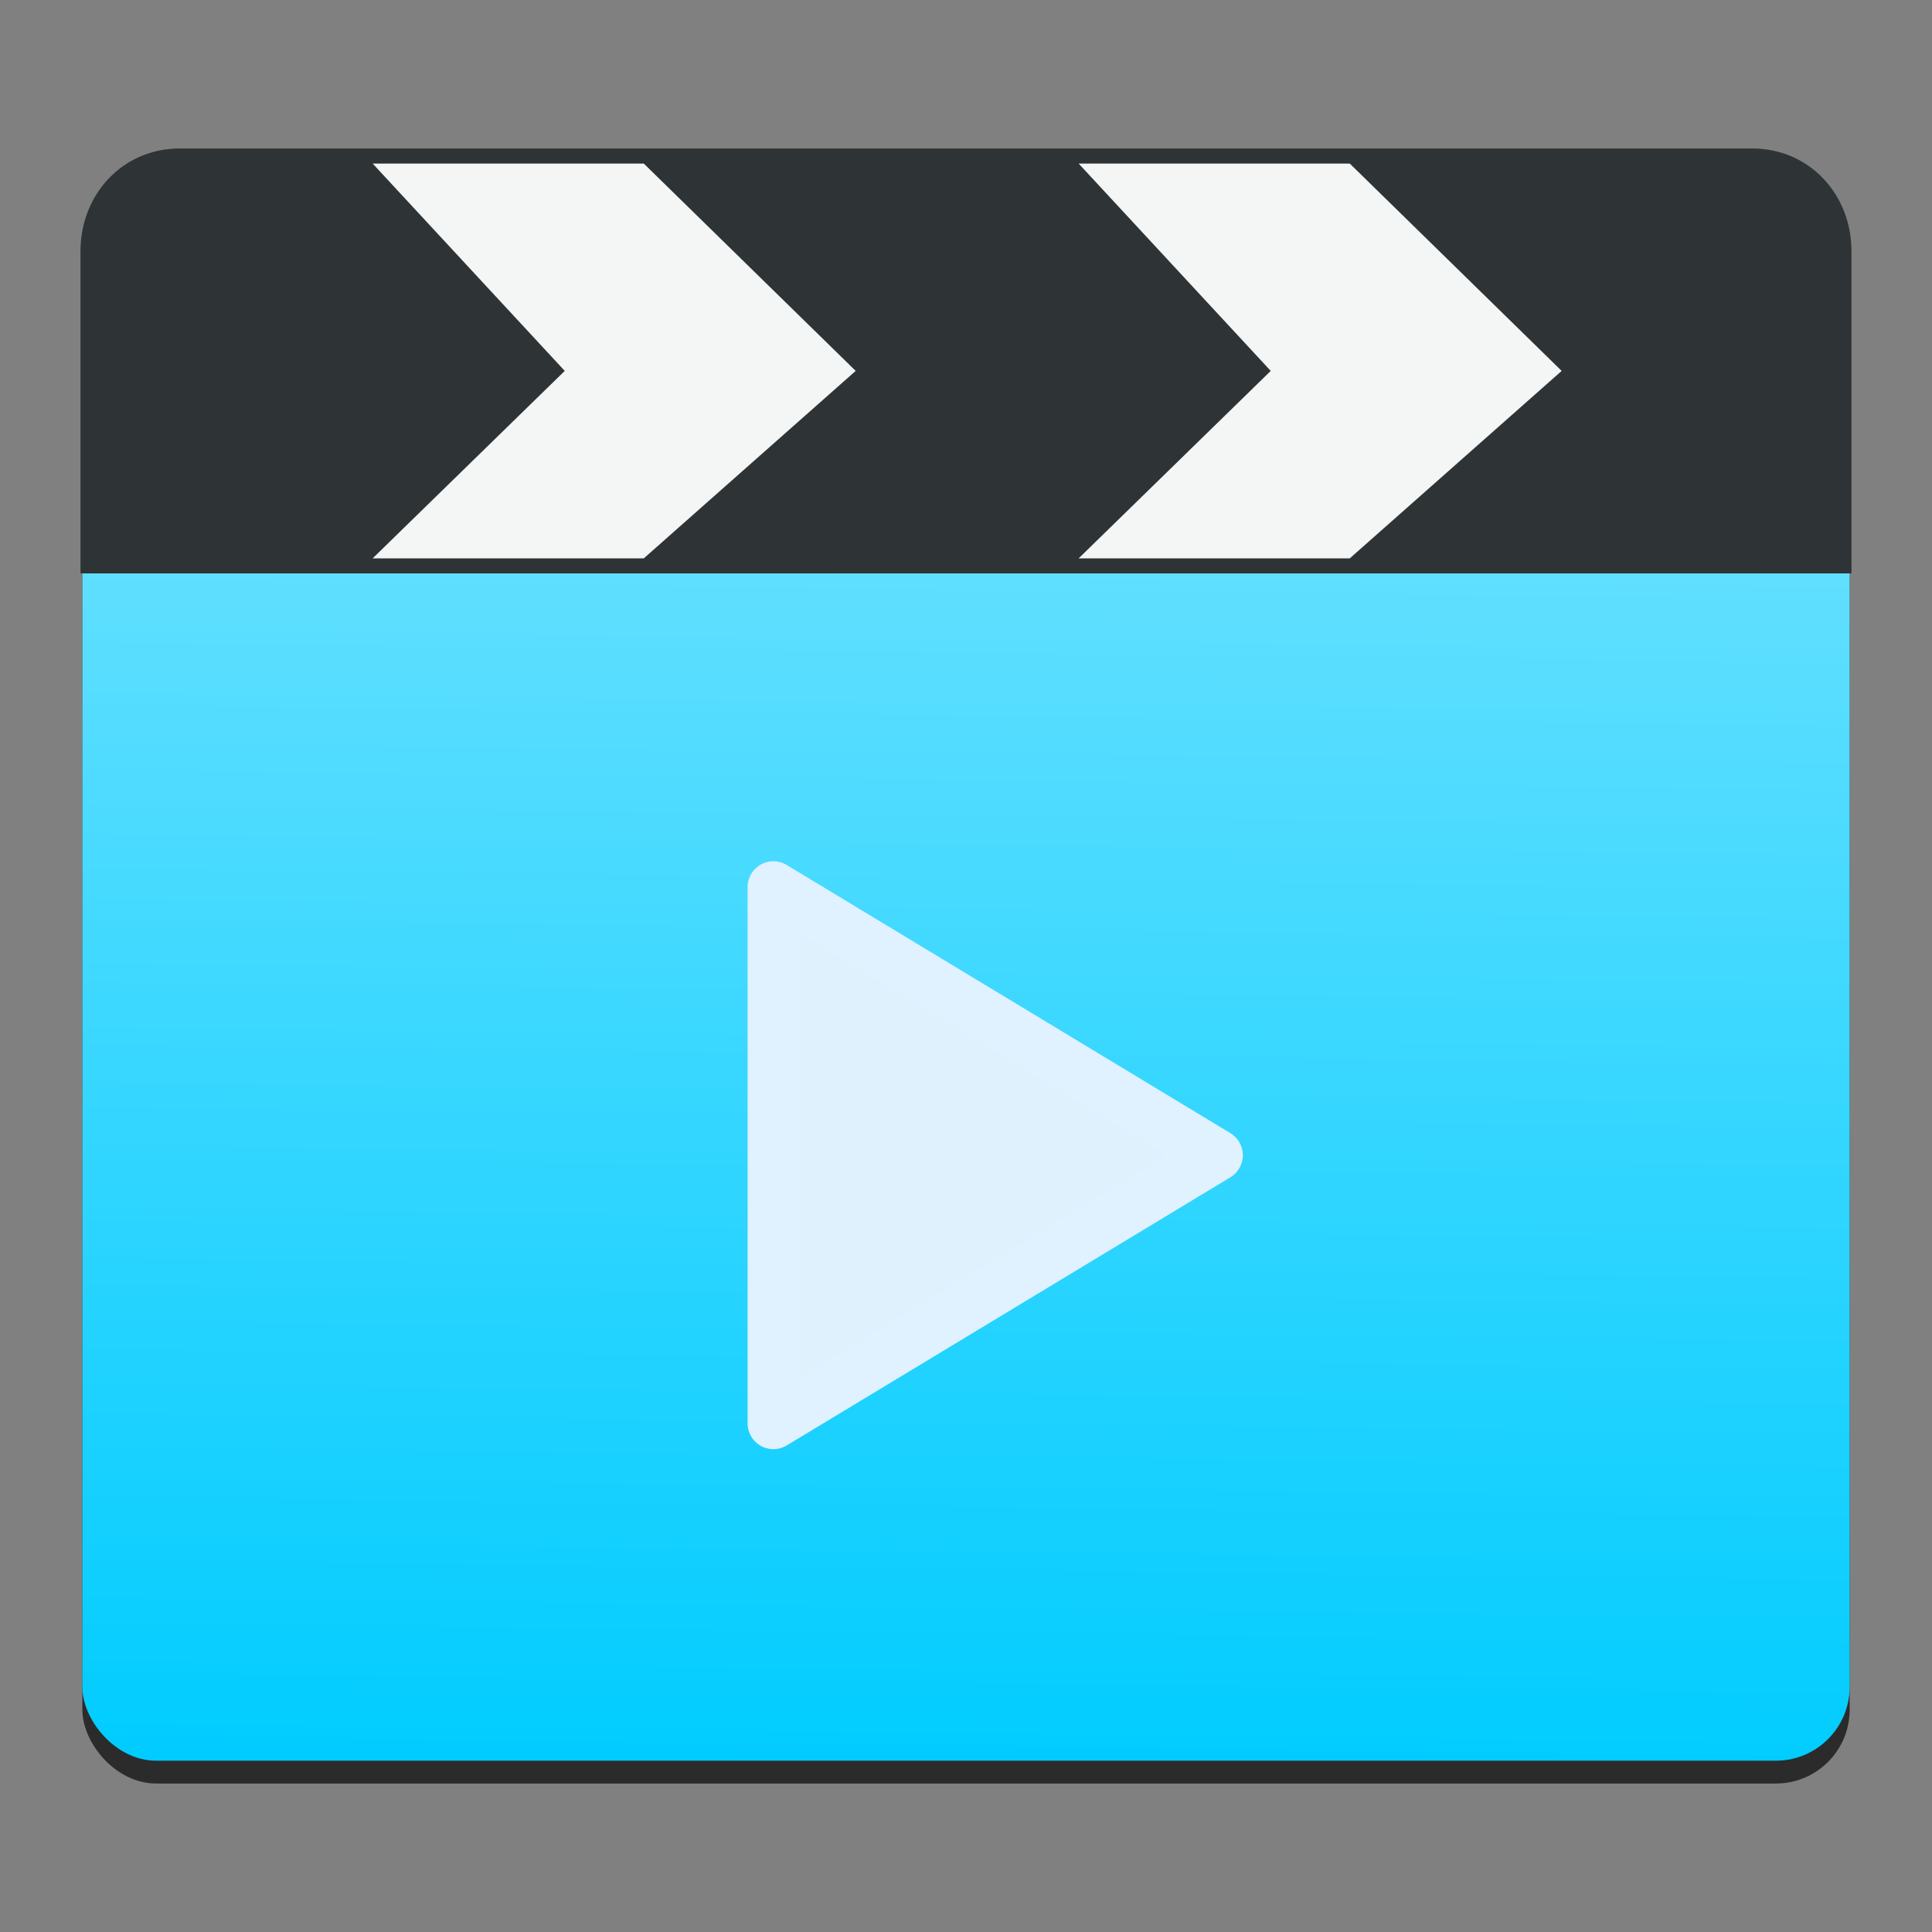
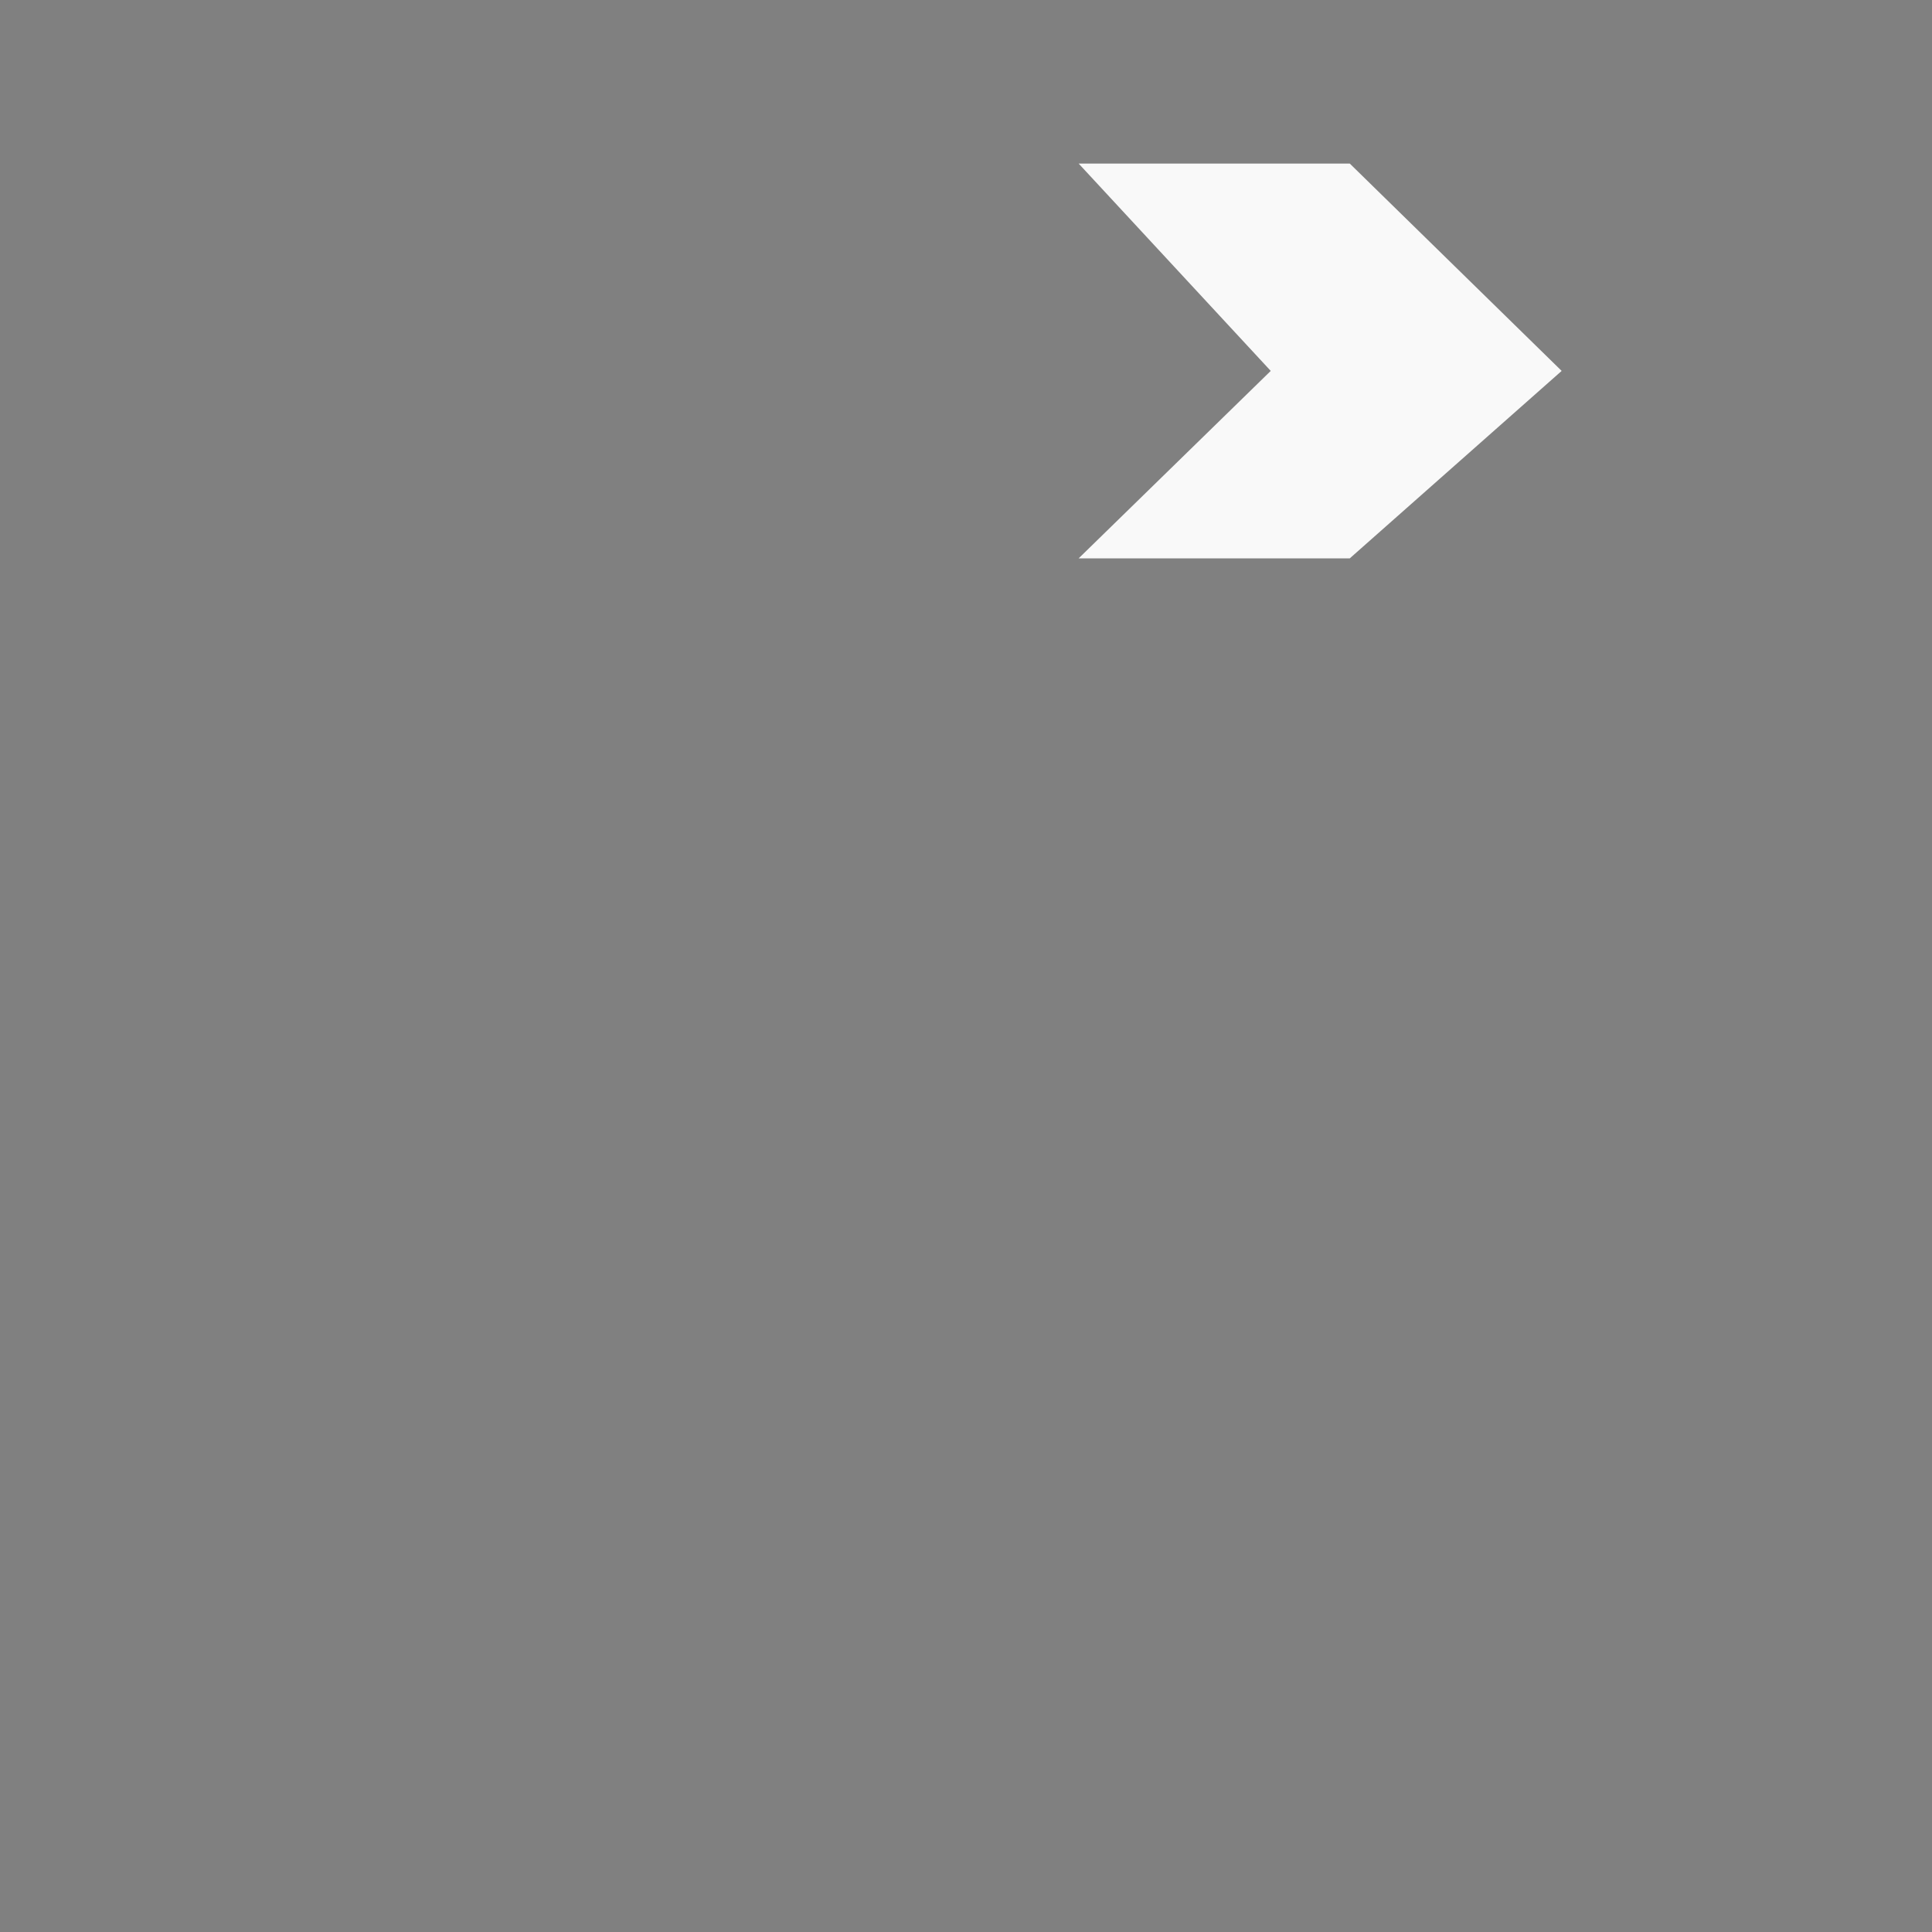
<svg xmlns="http://www.w3.org/2000/svg" height="48" width="48">
  <rect width="100%" height="100%" fill="#808080" stroke="none" />
  <linearGradient id="a" gradientUnits="userSpaceOnUse" x1="22.134" x2="22.597" y1="44.121" y2="4.179">
    <stop offset="0" stop-color="#0cf" />
    <stop offset="1" stop-color="#80e5ff" />
  </linearGradient>
  <linearGradient id="b" gradientTransform="matrix(.133 0 0 .133 -1.879 -222.456)" gradientUnits="userSpaceOnUse" x1="72.85" x2="72.285" y1="491.145" y2="462.676">
    <stop offset="0" stop-color="#2e3436" />
    <stop offset="1" stop-color="#555753" />
  </linearGradient>
-   <rect fill-opacity=".667" height="38.956" ry="1.833" stroke-width=".365" width="43.908" x="2.046" y="5.355" />
-   <rect fill="url(#a)" height="38.956" ry="1.833" stroke-width=".365" width="43.908" x="2.046" y="4.788" />
  <g fill-rule="evenodd">
-     <path d="m4.467 3.708h39.066c1.406 0 2.447 1.13 2.447 2.533l0 5.453v2.533h-43.961v-2.533l0-5.453c0-1.404 1.041-2.533 2.448-2.533z" fill="url(#b)" stroke="url(#b)" stroke-linecap="round" stroke-linejoin="round" stroke-width=".039" />
    <path d="m26.799 13.872h6.736l5.264-4.657-5.264-5.151h-6.736l4.772 5.151z" fill="#fff" fill-opacity=".948" />
-     <path d="m9.259 13.872h6.736l5.264-4.657-5.264-5.151h-6.736l4.772 5.151z" fill="#fff" fill-opacity=".948" />
-     <path d="m30.237 28.701-11.022 6.662v-13.324z" fill="#e0f1fe" stroke="#e0f1ff" stroke-linecap="round" stroke-linejoin="round" stroke-width="1.282" />
  </g>
</svg>